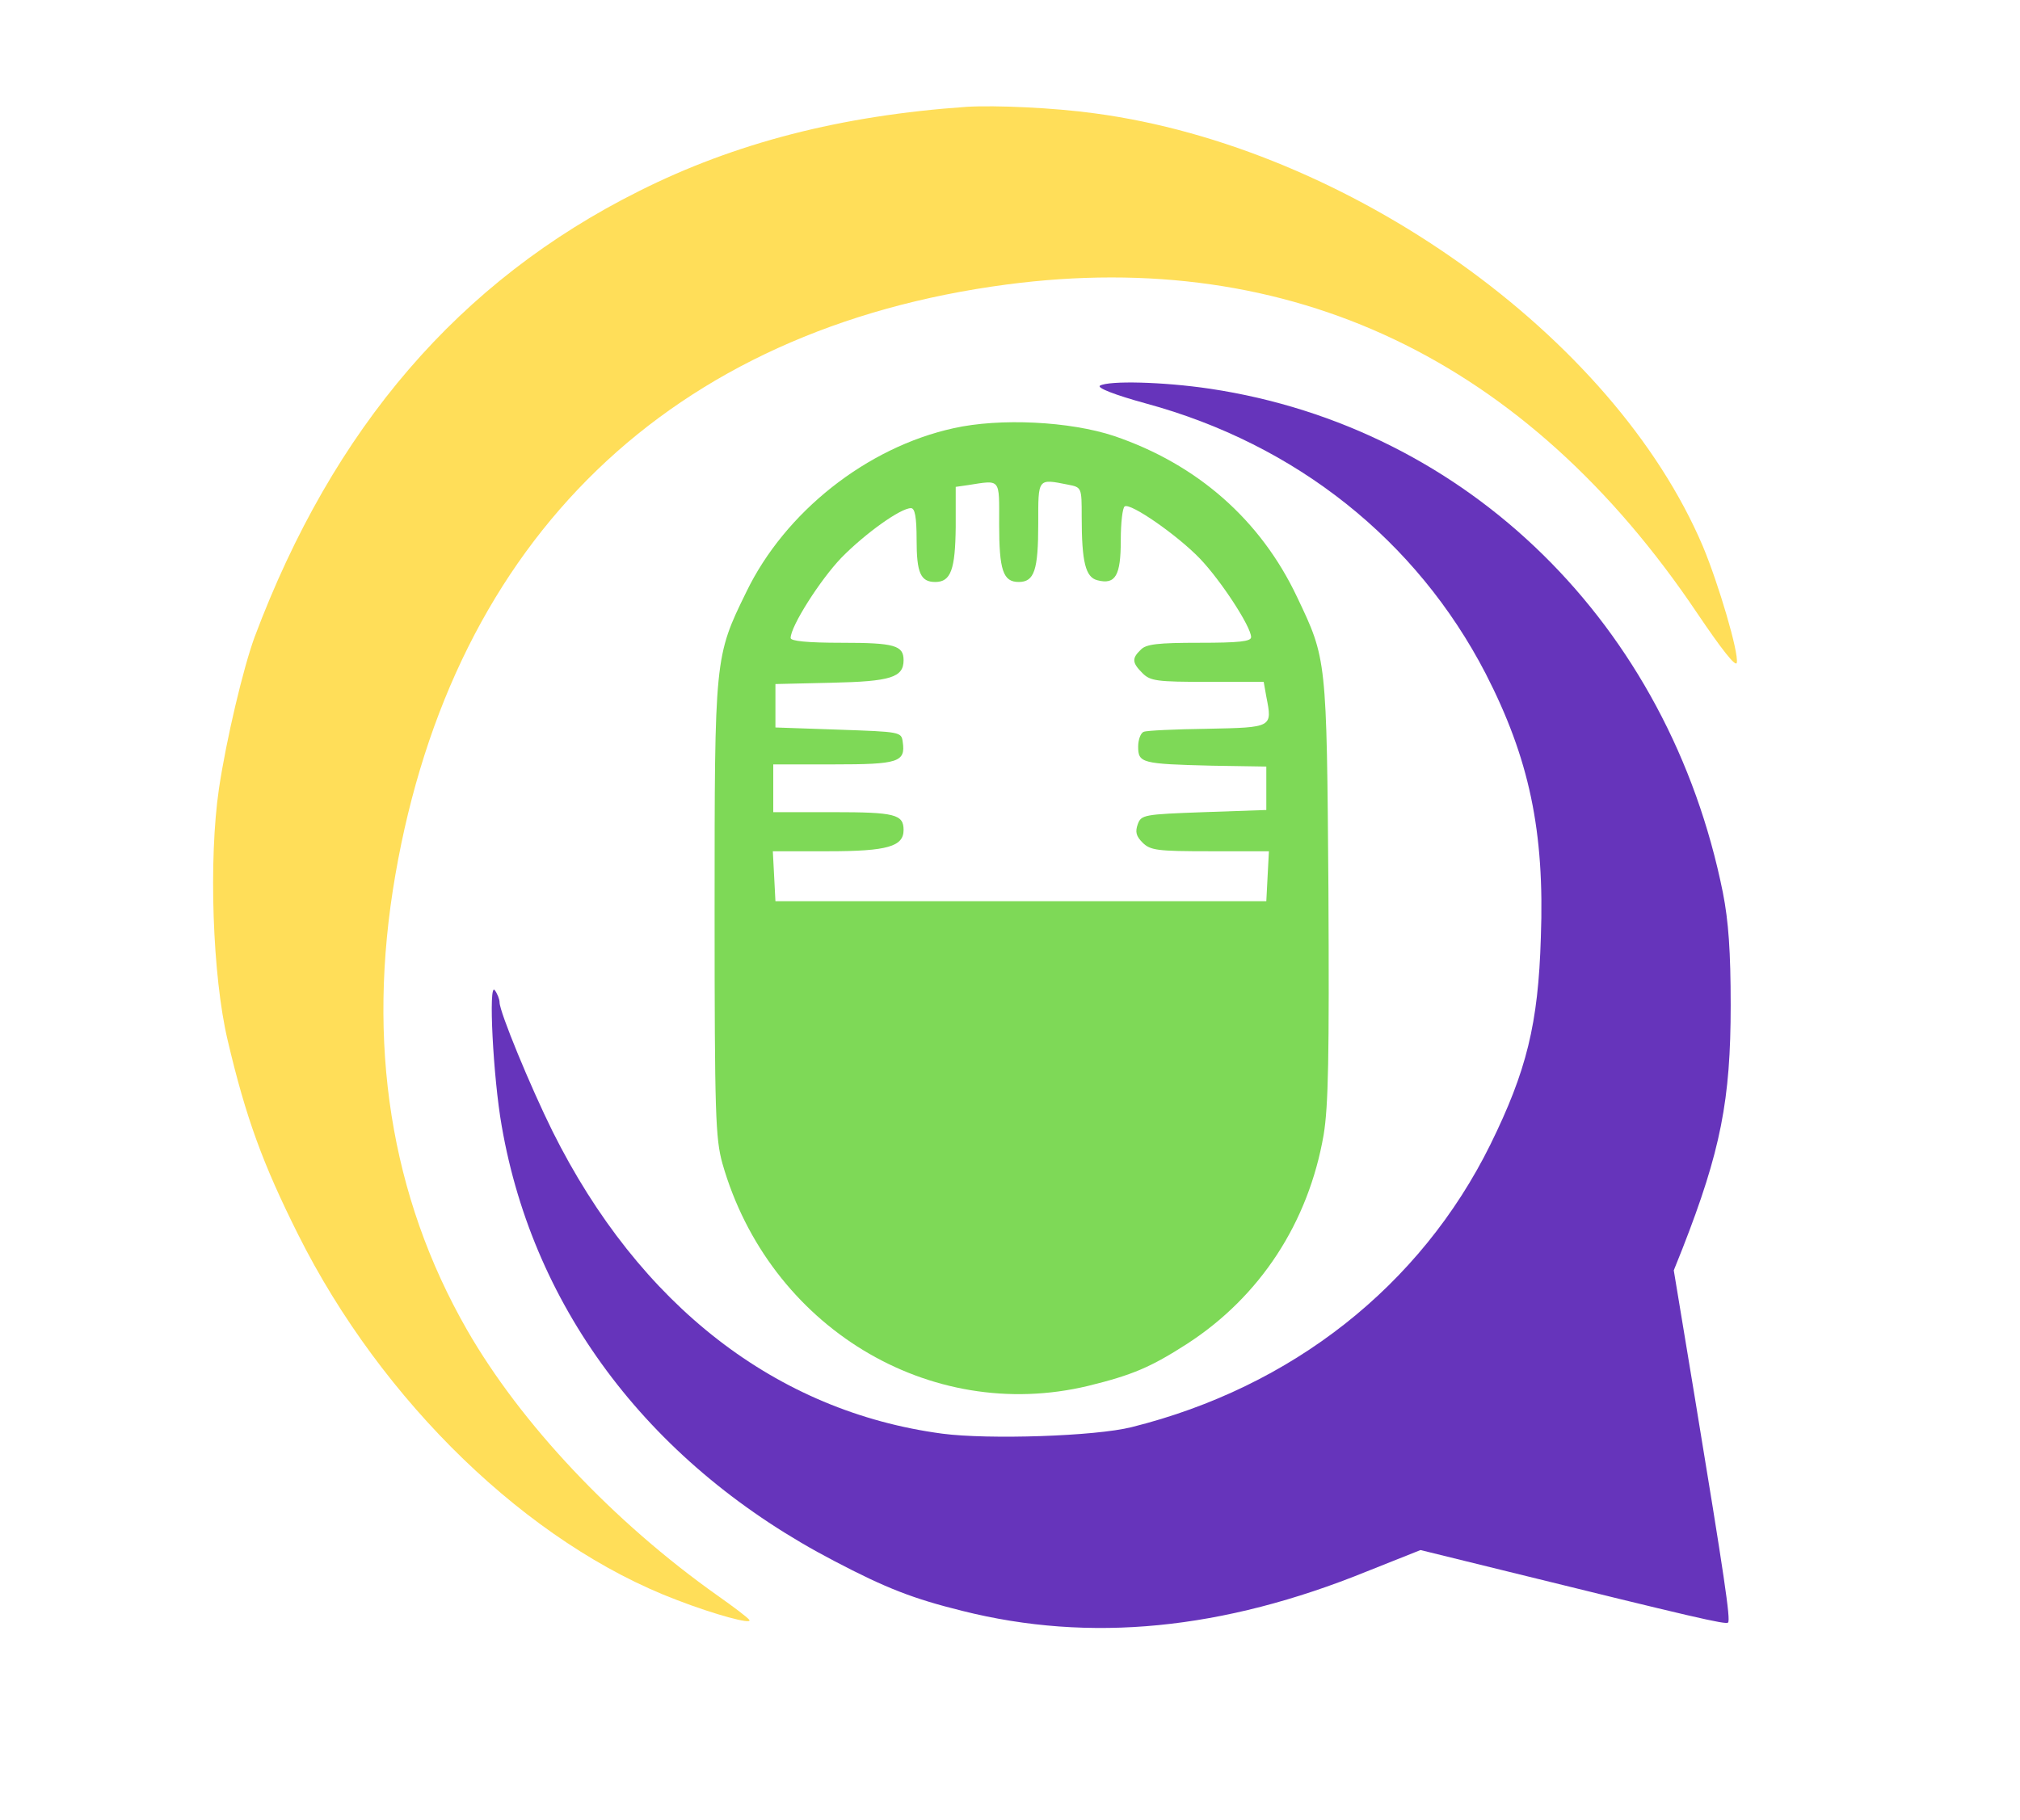
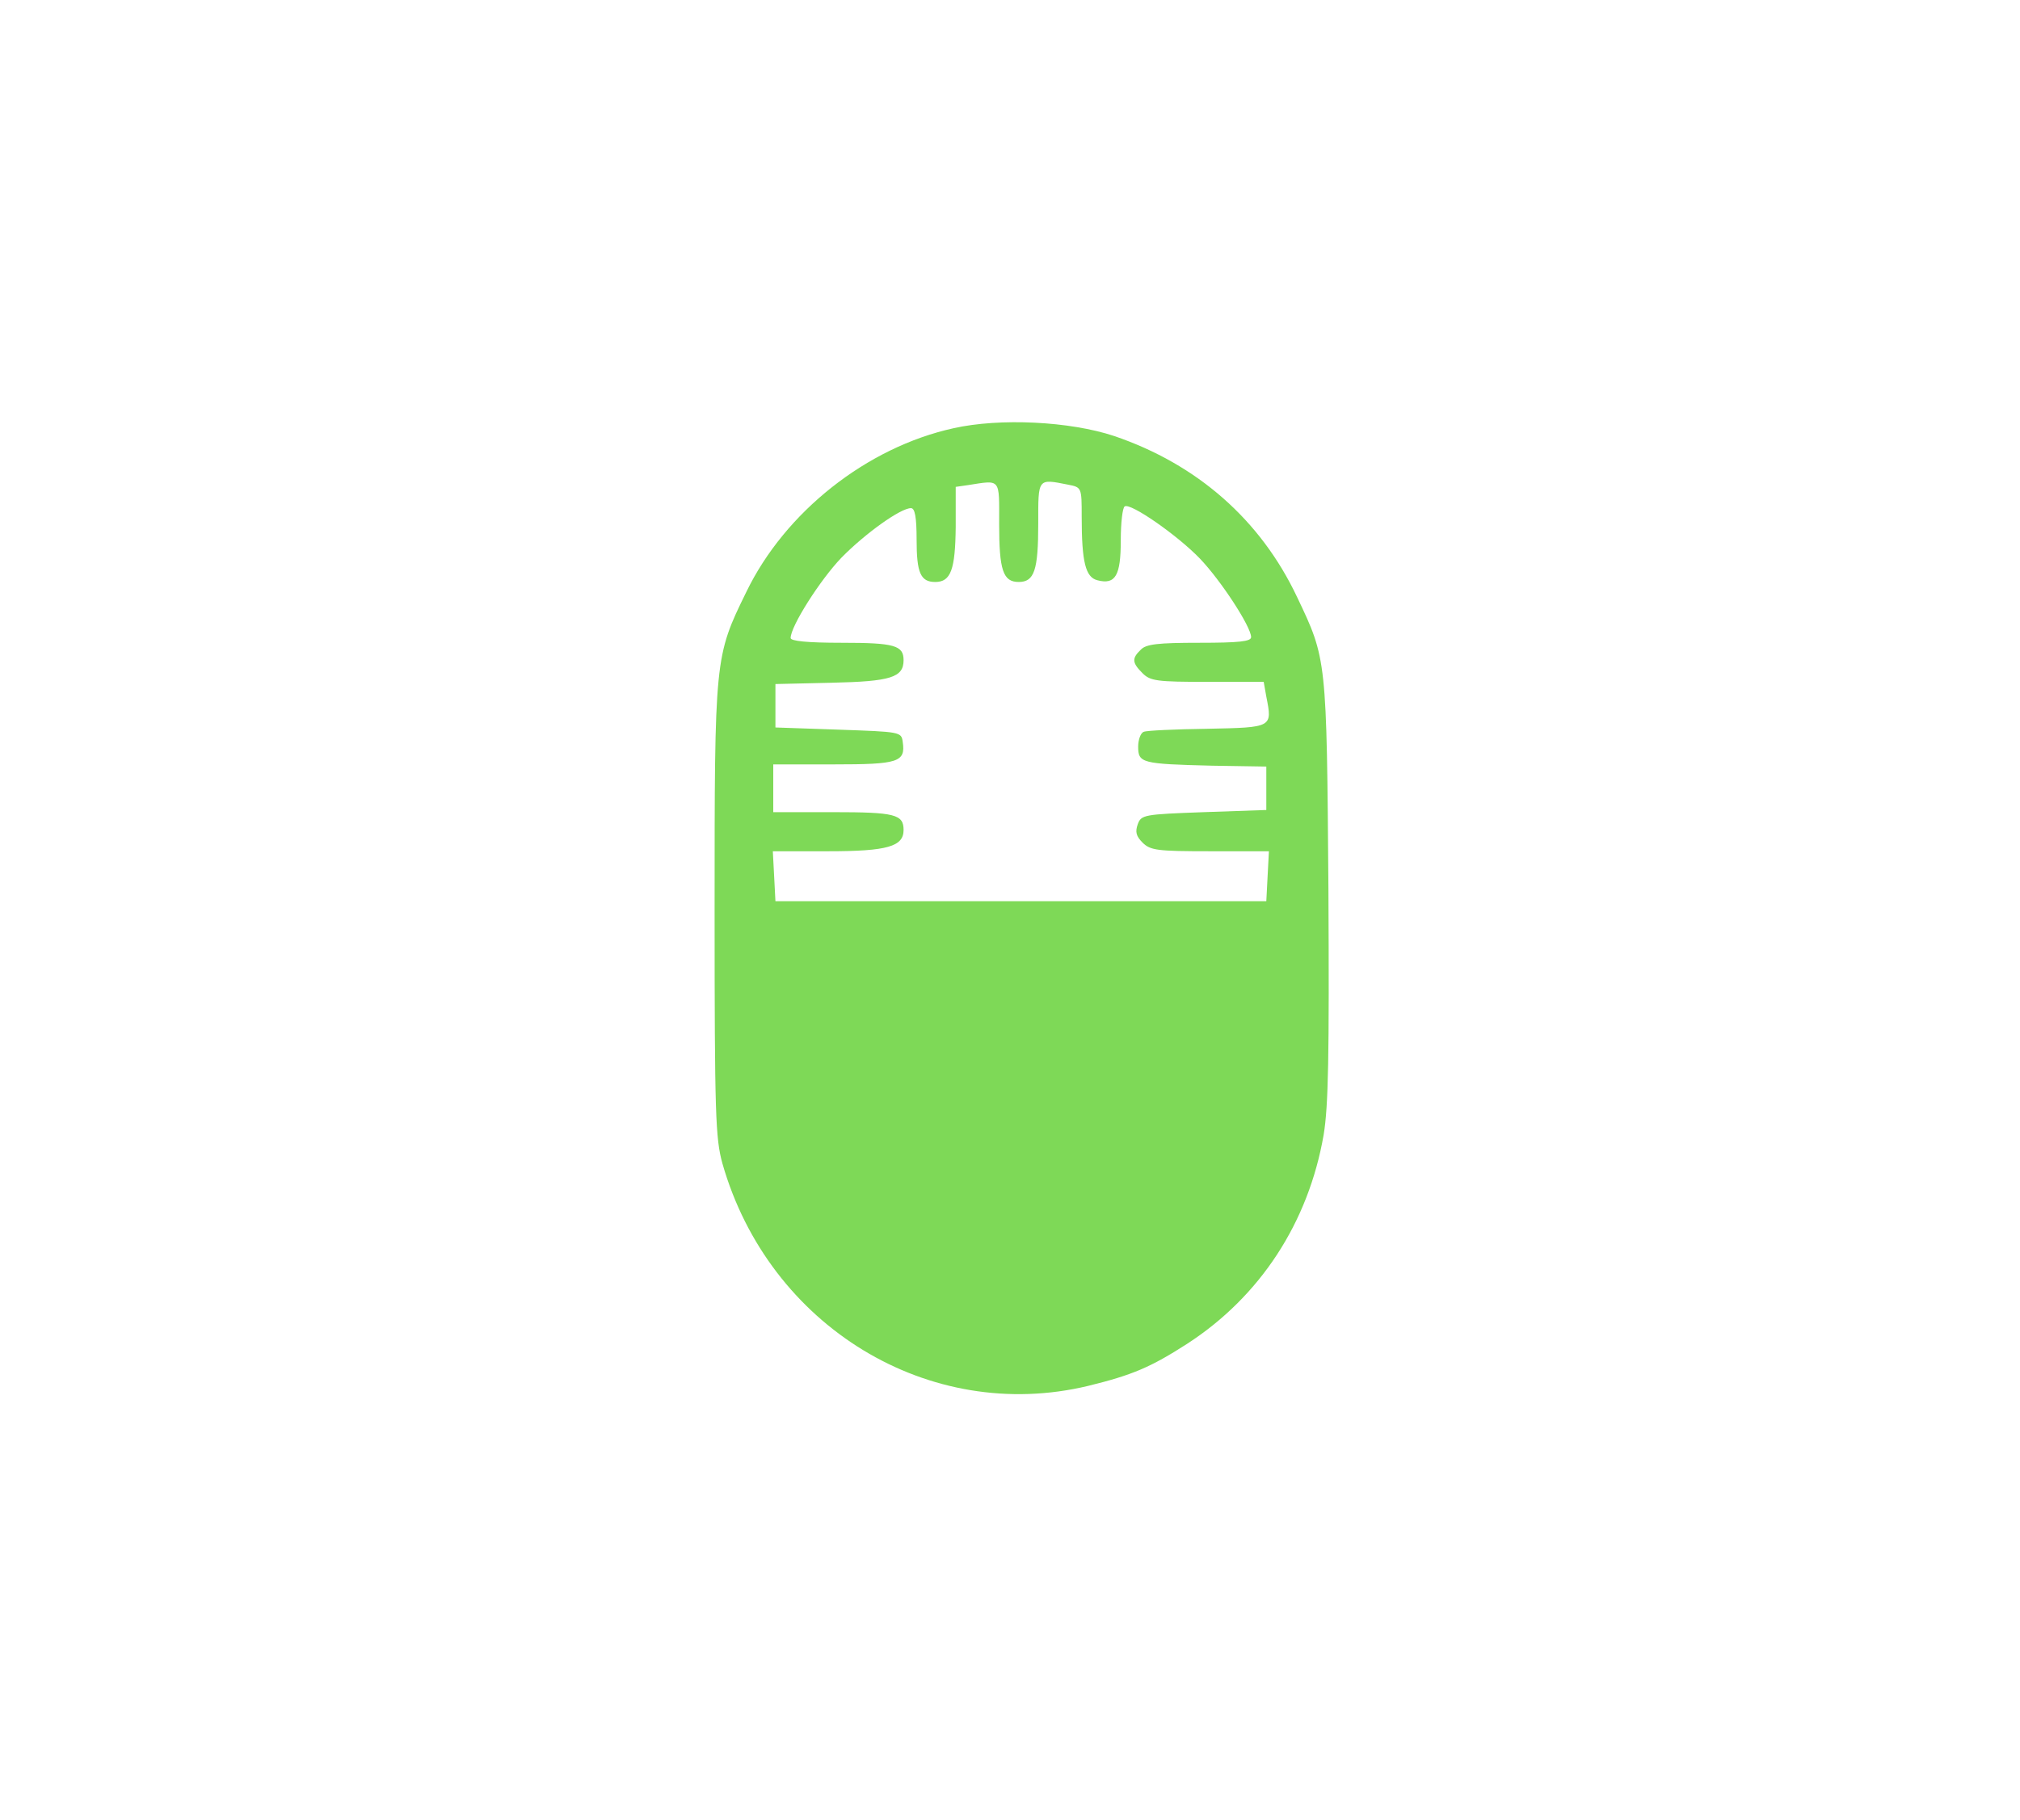
<svg xmlns="http://www.w3.org/2000/svg" xmlns:ns1="http://sodipodi.sourceforge.net/DTD/sodipodi-0.dtd" xmlns:ns2="http://www.inkscape.org/namespaces/inkscape" width="465pt" height="419pt" viewBox="0 0 465 419" preserveAspectRatio="xMidYMid meet" id="svg3" ns1:docname="0.svg" ns2:version="1.4.2 (f4327f4, 2025-05-13)">
  <defs id="defs3" />
  <g transform="translate(0,419) scale(0.1,-0.1)" fill="#000000" stroke="none" id="g3" style="fill:#050000;fill-opacity:1">
-     <path d="m 2225,3944 c -289,-20 -533,-83 -754,-194 -414,-207 -704,-545 -885,-1027 -26,-71 -65,-235 -82,-349 -24,-163 -15,-431 20,-579 42,-179 81,-285 162,-447 193,-386 531,-713 872,-842 88,-34 174,-57 167,-46 -3,5 -36,30 -73,56 -240,170 -453,396 -577,612 -176,307 -232,660 -165,1047 134,775 634,1258 1408,1360 654,86 1196,-172 1589,-757 56,-83 89,-125 91,-114 5,23 -42,182 -78,268 -206,485 -816,919 -1400,997 -94,13 -229,19 -295,15 z" id="path1" style="fill:#ffde59;fill-opacity:1" ns1:nodetypes="cccccsccccccccccc" />
-     <path d="M2532 3302 c-7 -5 33 -21 106 -41 346 -94 623 -315 782 -622 100 -195 136 -362 127 -608 -6 -199 -33 -307 -116 -476 -161 -326 -457 -559 -826 -651 -83 -21 -330 -29 -436 -15 -382 51 -697 295 -897 696 -51 103 -122 275 -122 297 0 7 -5 20 -11 28 -15 21 -4 -200 16 -313 74 -427 347 -783 765 -1001 120 -63 182 -87 295 -115 294 -74 600 -44 932 91 l123 49 187 -46 c446 -110 515 -126 521 -121 6 7 -8 102 -77 521 l-48 290 20 50 c88 225 111 343 111 560 0 124 -5 194 -18 260 -124 616 -586 1071 -1181 1160 -108 16 -232 19 -253 7z" id="path2" style="fill:#6634bb;fill-opacity:1.0" />
    <path d="M2195 3204 c-200 -44 -388 -193 -477 -377 -73 -149 -73 -151 -73 -732 0 -472 2 -526 18 -584 107 -375 476 -600 842 -512 102 25 144 43 228 97 168 109 279 279 314 481 11 67 13 179 11 566 -4 532 -4 529 -72 672 -84 178 -230 306 -421 371 -102 34 -263 42 -370 18z m105 -220 c0 -107 9 -134 45 -134 36 0 45 27 45 134 0 106 -2 104 69 90 31 -6 31 -7 31 -73 0 -106 9 -140 36 -147 42 -11 54 11 54 92 0 40 4 75 9 78 13 9 121 -66 173 -120 48 -50 118 -157 118 -181 0 -10 -28 -13 -119 -13 -95 0 -123 -3 -135 -16 -21 -20 -20 -30 4 -54 18 -18 33 -20 150 -20 l129 0 6 -34 c14 -71 15 -71 -135 -74 -74 -1 -141 -4 -147 -7 -7 -2 -13 -18 -13 -34 0 -38 8 -40 170 -44 l125 -2 0 -50 0 -50 -144 -5 c-138 -5 -144 -6 -152 -28 -6 -17 -4 -27 11 -42 18 -18 34 -20 155 -20 l136 0 -3 -57 -3 -58 -565 0 -565 0 -3 58 -3 57 128 0 c136 0 173 11 173 49 0 36 -20 41 -162 41 l-138 0 0 55 0 55 139 0 c149 0 166 5 159 52 -3 23 -6 23 -148 28 l-145 5 0 50 0 50 130 3 c135 3 165 12 165 52 0 34 -21 40 -142 40 -80 0 -118 4 -118 11 0 27 68 134 117 185 55 56 136 114 160 114 9 0 13 -20 13 -73 0 -76 9 -97 43 -97 36 0 46 29 47 127 l0 92 28 4 c77 12 72 17 72 -89z" id="path3" style="fill:#7ed957;fill-opacity:1" />
  </g>
</svg>